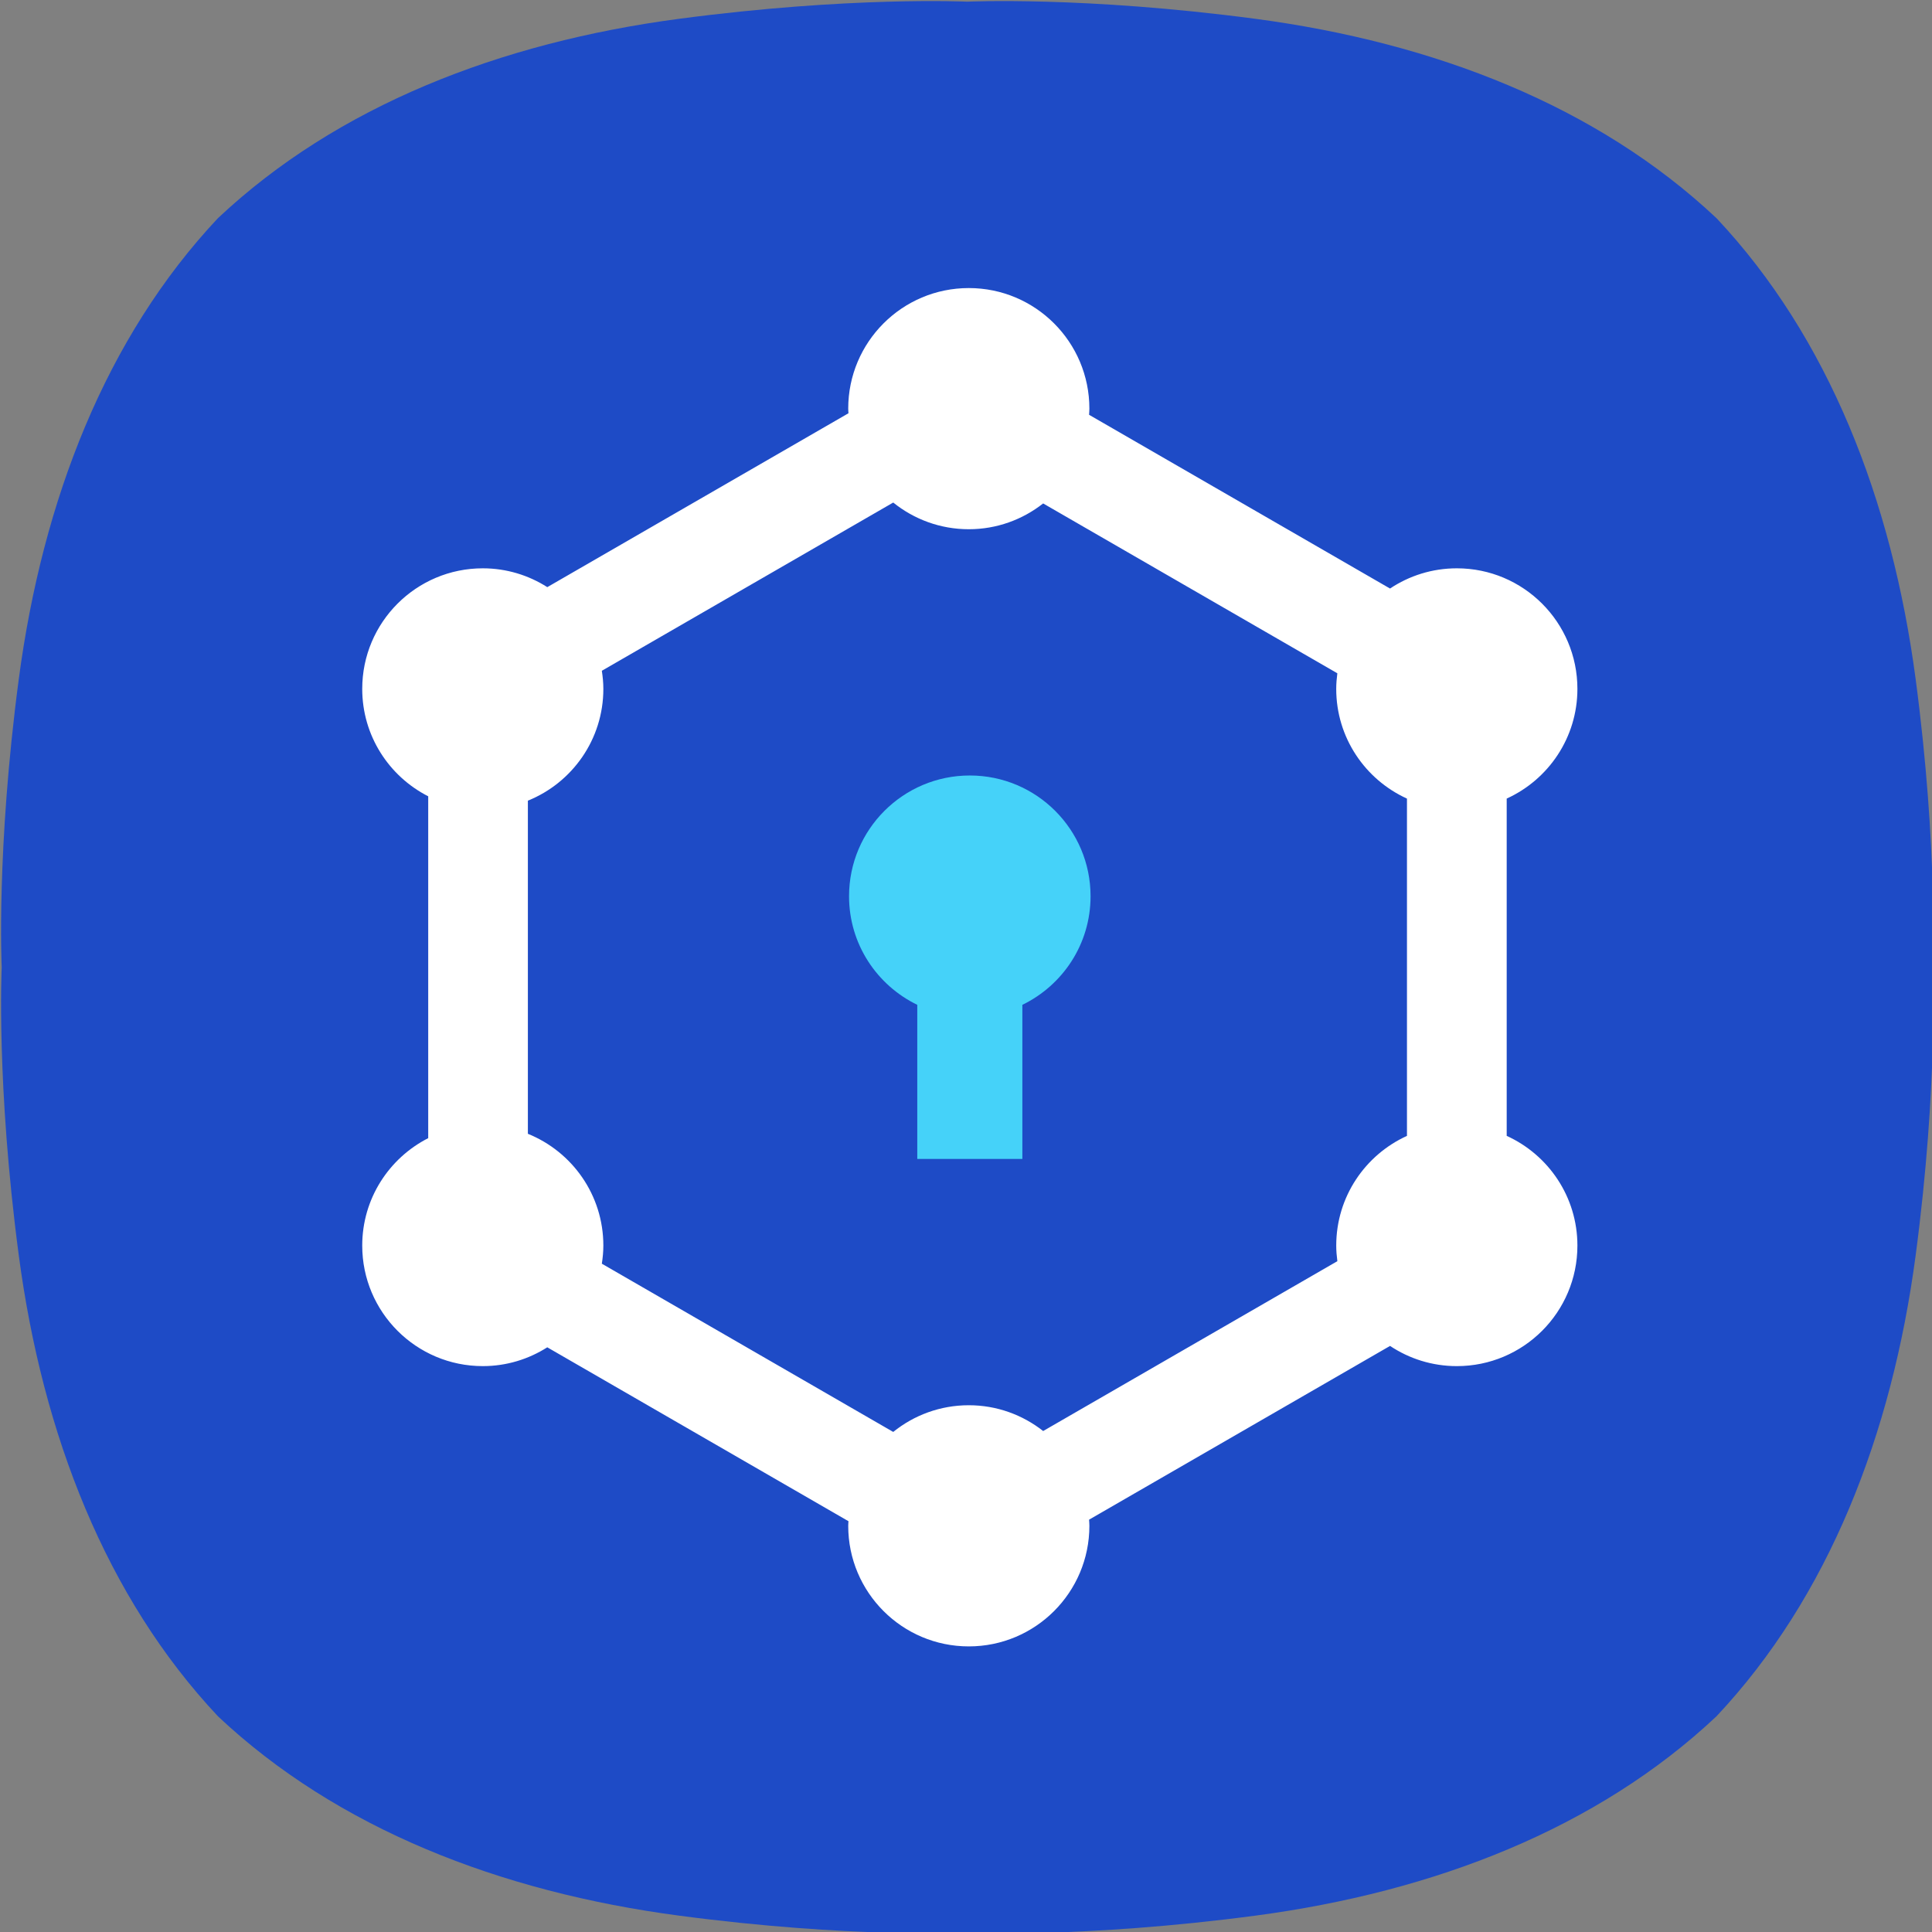
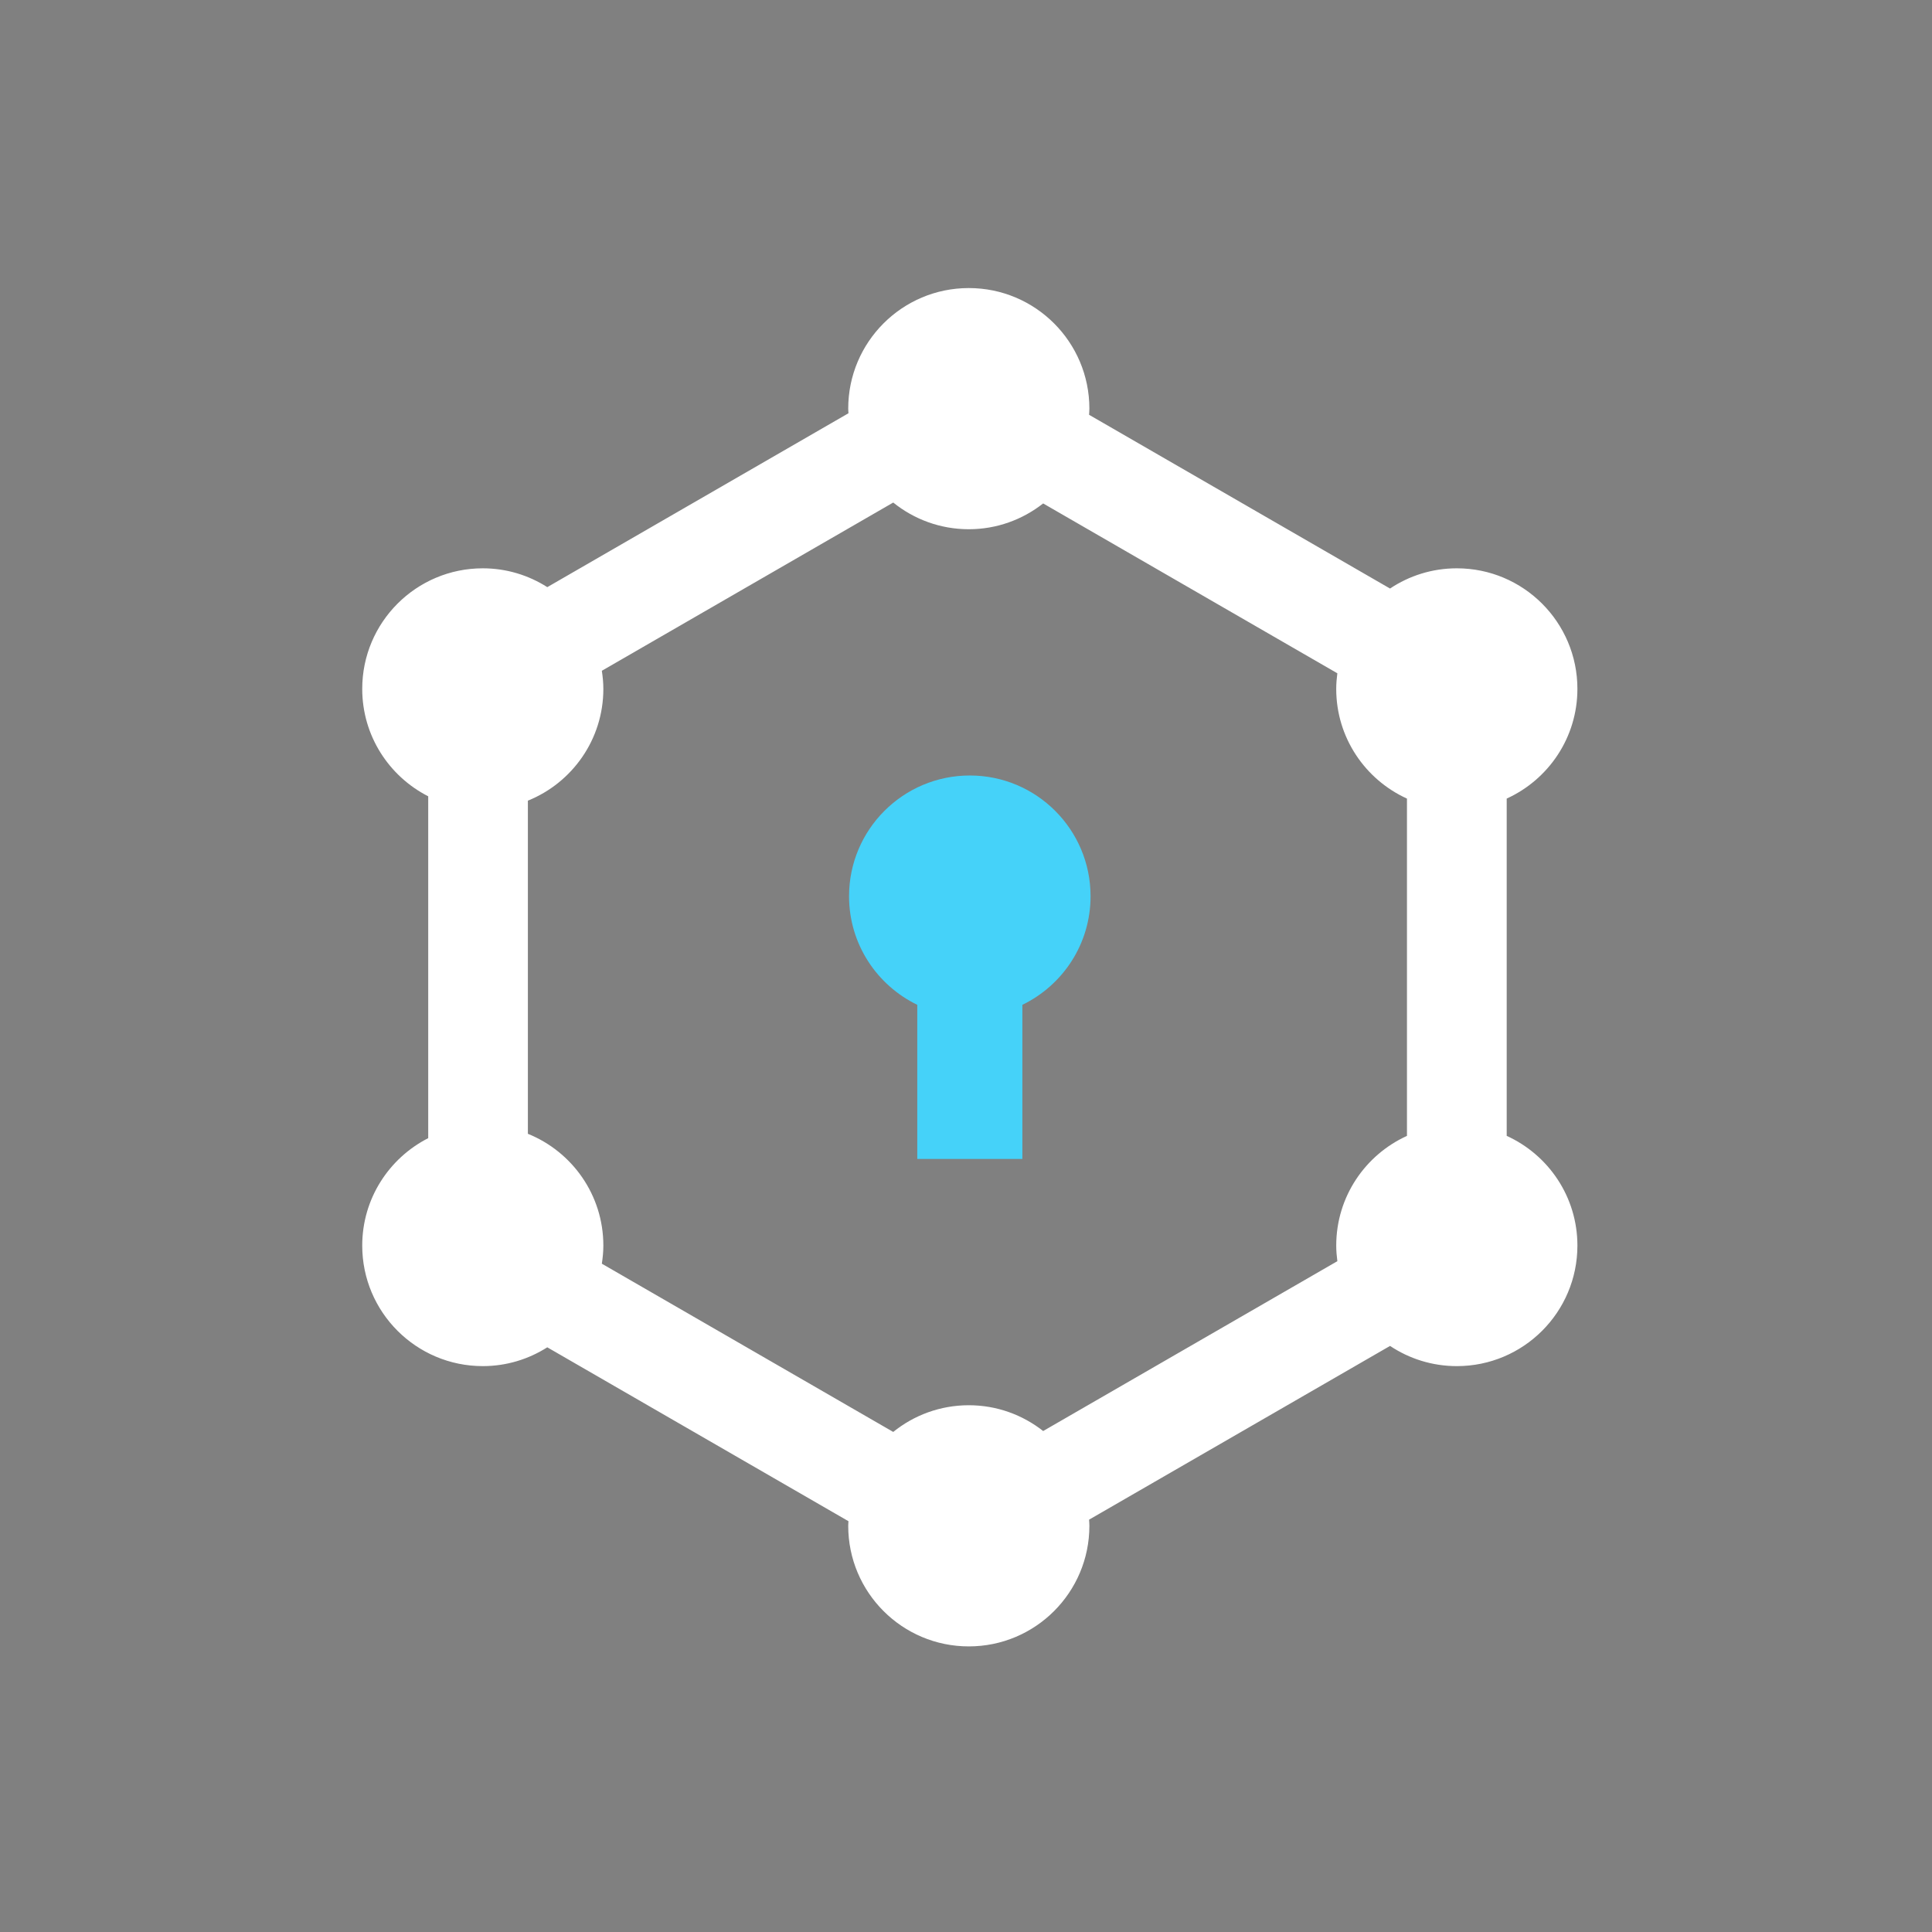
<svg xmlns="http://www.w3.org/2000/svg" version="1.1" id="Layer_1" x="0px" y="0px" width="300px" height="300px" viewBox="0 0 300 300" enable-background="new 0 0 300 300" xml:space="preserve">
  <rect x="0" y="0" width="300" height="300" fill="#808080" stroke="none" />
  <g>
-     <path fill="#1E4BC6" d="M297.462,105.461c-3.694-27.859-13.55-53.112-30.941-71.601h-0.006   c-18.491-17.39-43.737-27.25-71.597-30.941c-26.609-3.523-44.729-2.659-44.729-2.659s-18.119-0.864-44.729,2.659   c-27.865,3.692-53.109,13.552-71.6,30.941h-0.003C16.469,52.35,6.61,77.603,2.914,105.461c-3.526,26.607-2.649,44.73-2.649,44.73   s-0.877,18.116,2.649,44.729c3.696,27.859,13.555,53.105,30.944,71.599l0.003,0.004c18.491,17.386,43.735,27.247,71.6,30.938   c26.61,3.526,44.729,2.658,44.729,2.658s18.119,0.868,44.729-2.658c27.859-3.691,53.105-13.553,71.597-30.938l0.006-0.004   c17.392-18.493,27.247-43.739,30.941-71.599c3.523-26.612,2.655-44.729,2.655-44.729S300.985,132.069,297.462,105.461" />
    <path fill="#FFFFFF" d="M233.959,176.377v-52.373c6.474-2.948,10.98-9.458,10.98-17.034c0-10.339-8.382-18.723-18.722-18.723   c-3.839,0-7.404,1.16-10.375,3.14l-46.731-26.979c0.015-0.318,0.047-0.632,0.047-0.956c0-10.34-8.382-18.723-18.724-18.723   c-10.34,0-18.723,8.383-18.723,18.723c0,0.242,0.027,0.477,0.037,0.718l-46.764,27c-2.898-1.842-6.326-2.923-10.015-2.923   c-10.34,0-18.723,8.383-18.723,18.723c0,7.287,4.172,13.584,10.247,16.679v53.081c-6.075,3.096-10.247,9.393-10.247,16.681   c0,10.339,8.383,18.718,18.723,18.718c3.688,0,7.114-1.079,10.012-2.92l46.767,27.002c-0.011,0.24-0.037,0.477-0.037,0.718   c0,10.34,8.383,18.722,18.723,18.722c10.342,0,18.724-8.382,18.724-18.722c0-0.321-0.032-0.638-0.047-0.957l46.734-26.979   c2.968,1.979,6.536,3.137,10.372,3.137c10.34,0,18.722-8.379,18.722-18.718C244.939,185.832,240.433,179.323,233.959,176.377z    M207.49,193.411c0,0.823,0.071,1.631,0.174,2.425l-45.68,26.373c-3.183-2.501-7.188-4.004-11.55-4.004   c-4.445,0-8.524,1.556-11.734,4.146l-45.246-26.124c0.141-0.922,0.235-1.855,0.235-2.815c0-7.864-4.851-14.583-11.719-17.357   v-51.728c6.868-2.772,11.719-9.493,11.719-17.355c0-0.959-0.095-1.894-0.235-2.814l45.247-26.124   c3.21,2.587,7.288,4.144,11.732,4.144c4.362,0,8.367-1.503,11.547-4.005l45.683,26.375c-0.103,0.796-0.174,1.601-0.174,2.424   c0,7.576,4.51,14.085,10.984,17.033v52.374C212,179.323,207.49,185.832,207.49,193.411z" />
    <path fill-rule="evenodd" clip-rule="evenodd" fill="#45D2F9" d="M169.342,139.168c0-10.352-8.394-18.75-18.748-18.75   c-10.358,0-18.754,8.398-18.754,18.75c0,7.43,4.331,13.826,10.594,16.862v23.929h16.318V156.03   C165.013,152.994,169.342,146.599,169.342,139.168" />
  </g>
</svg>